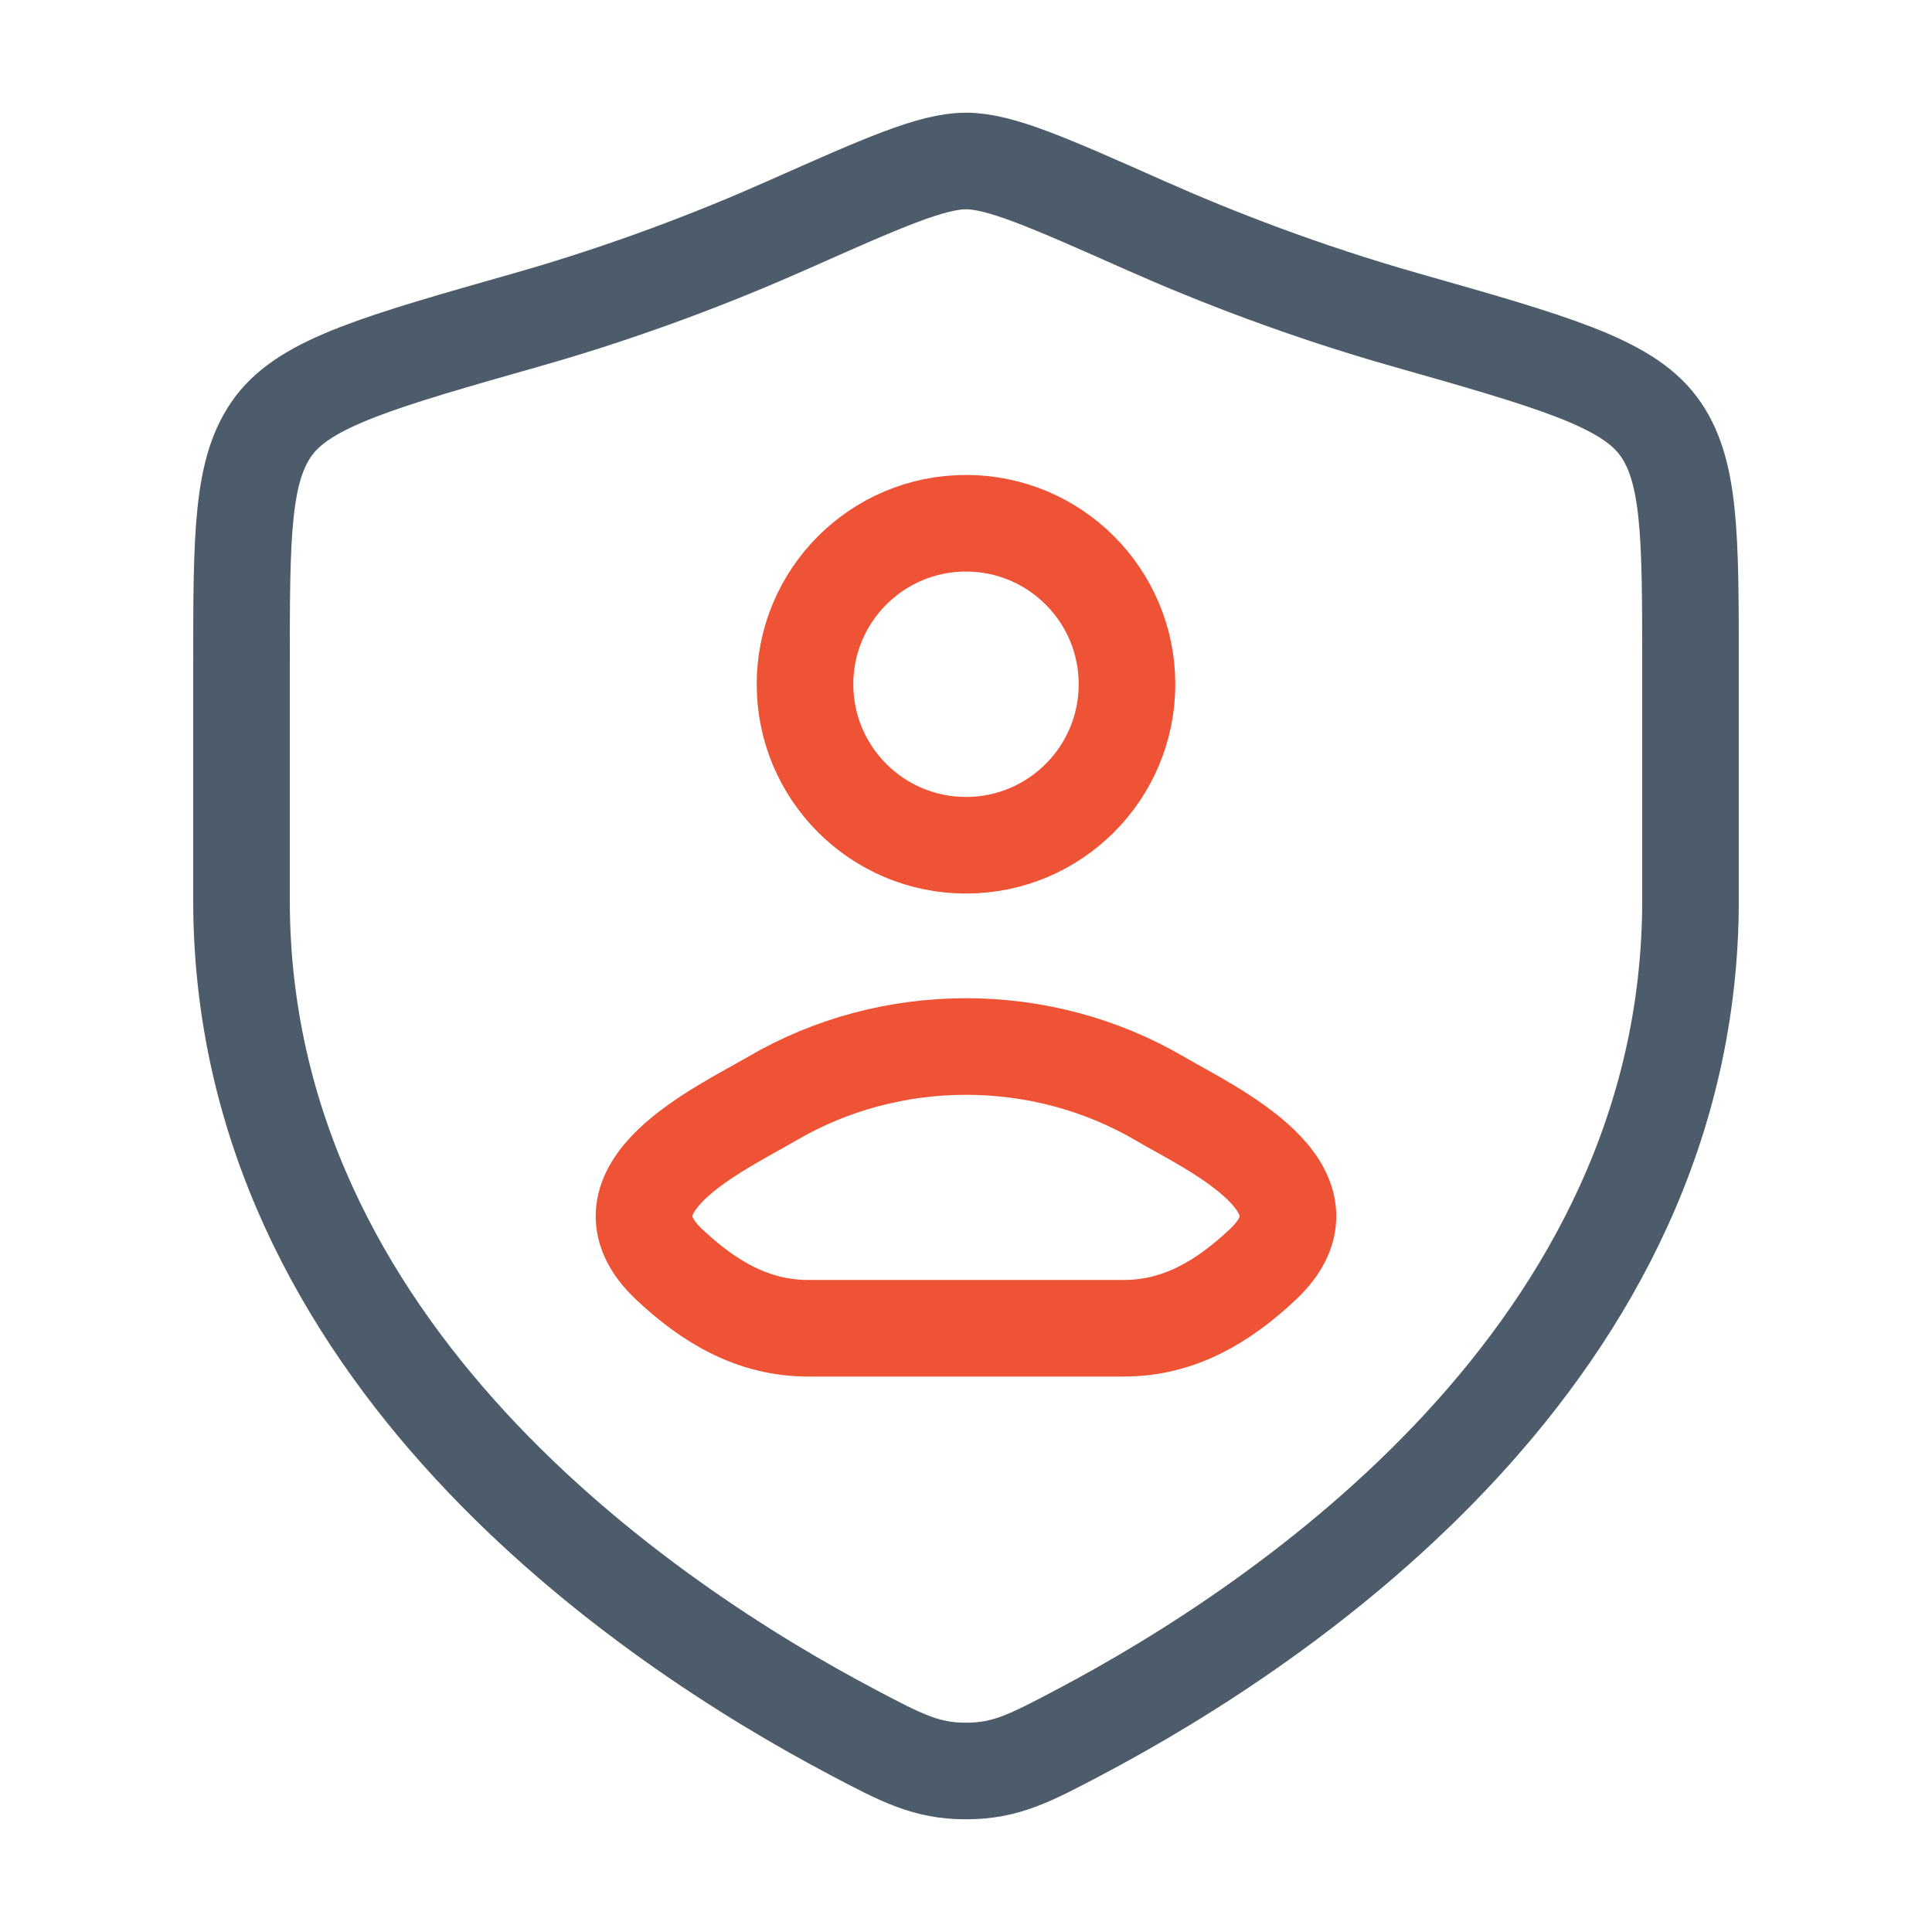
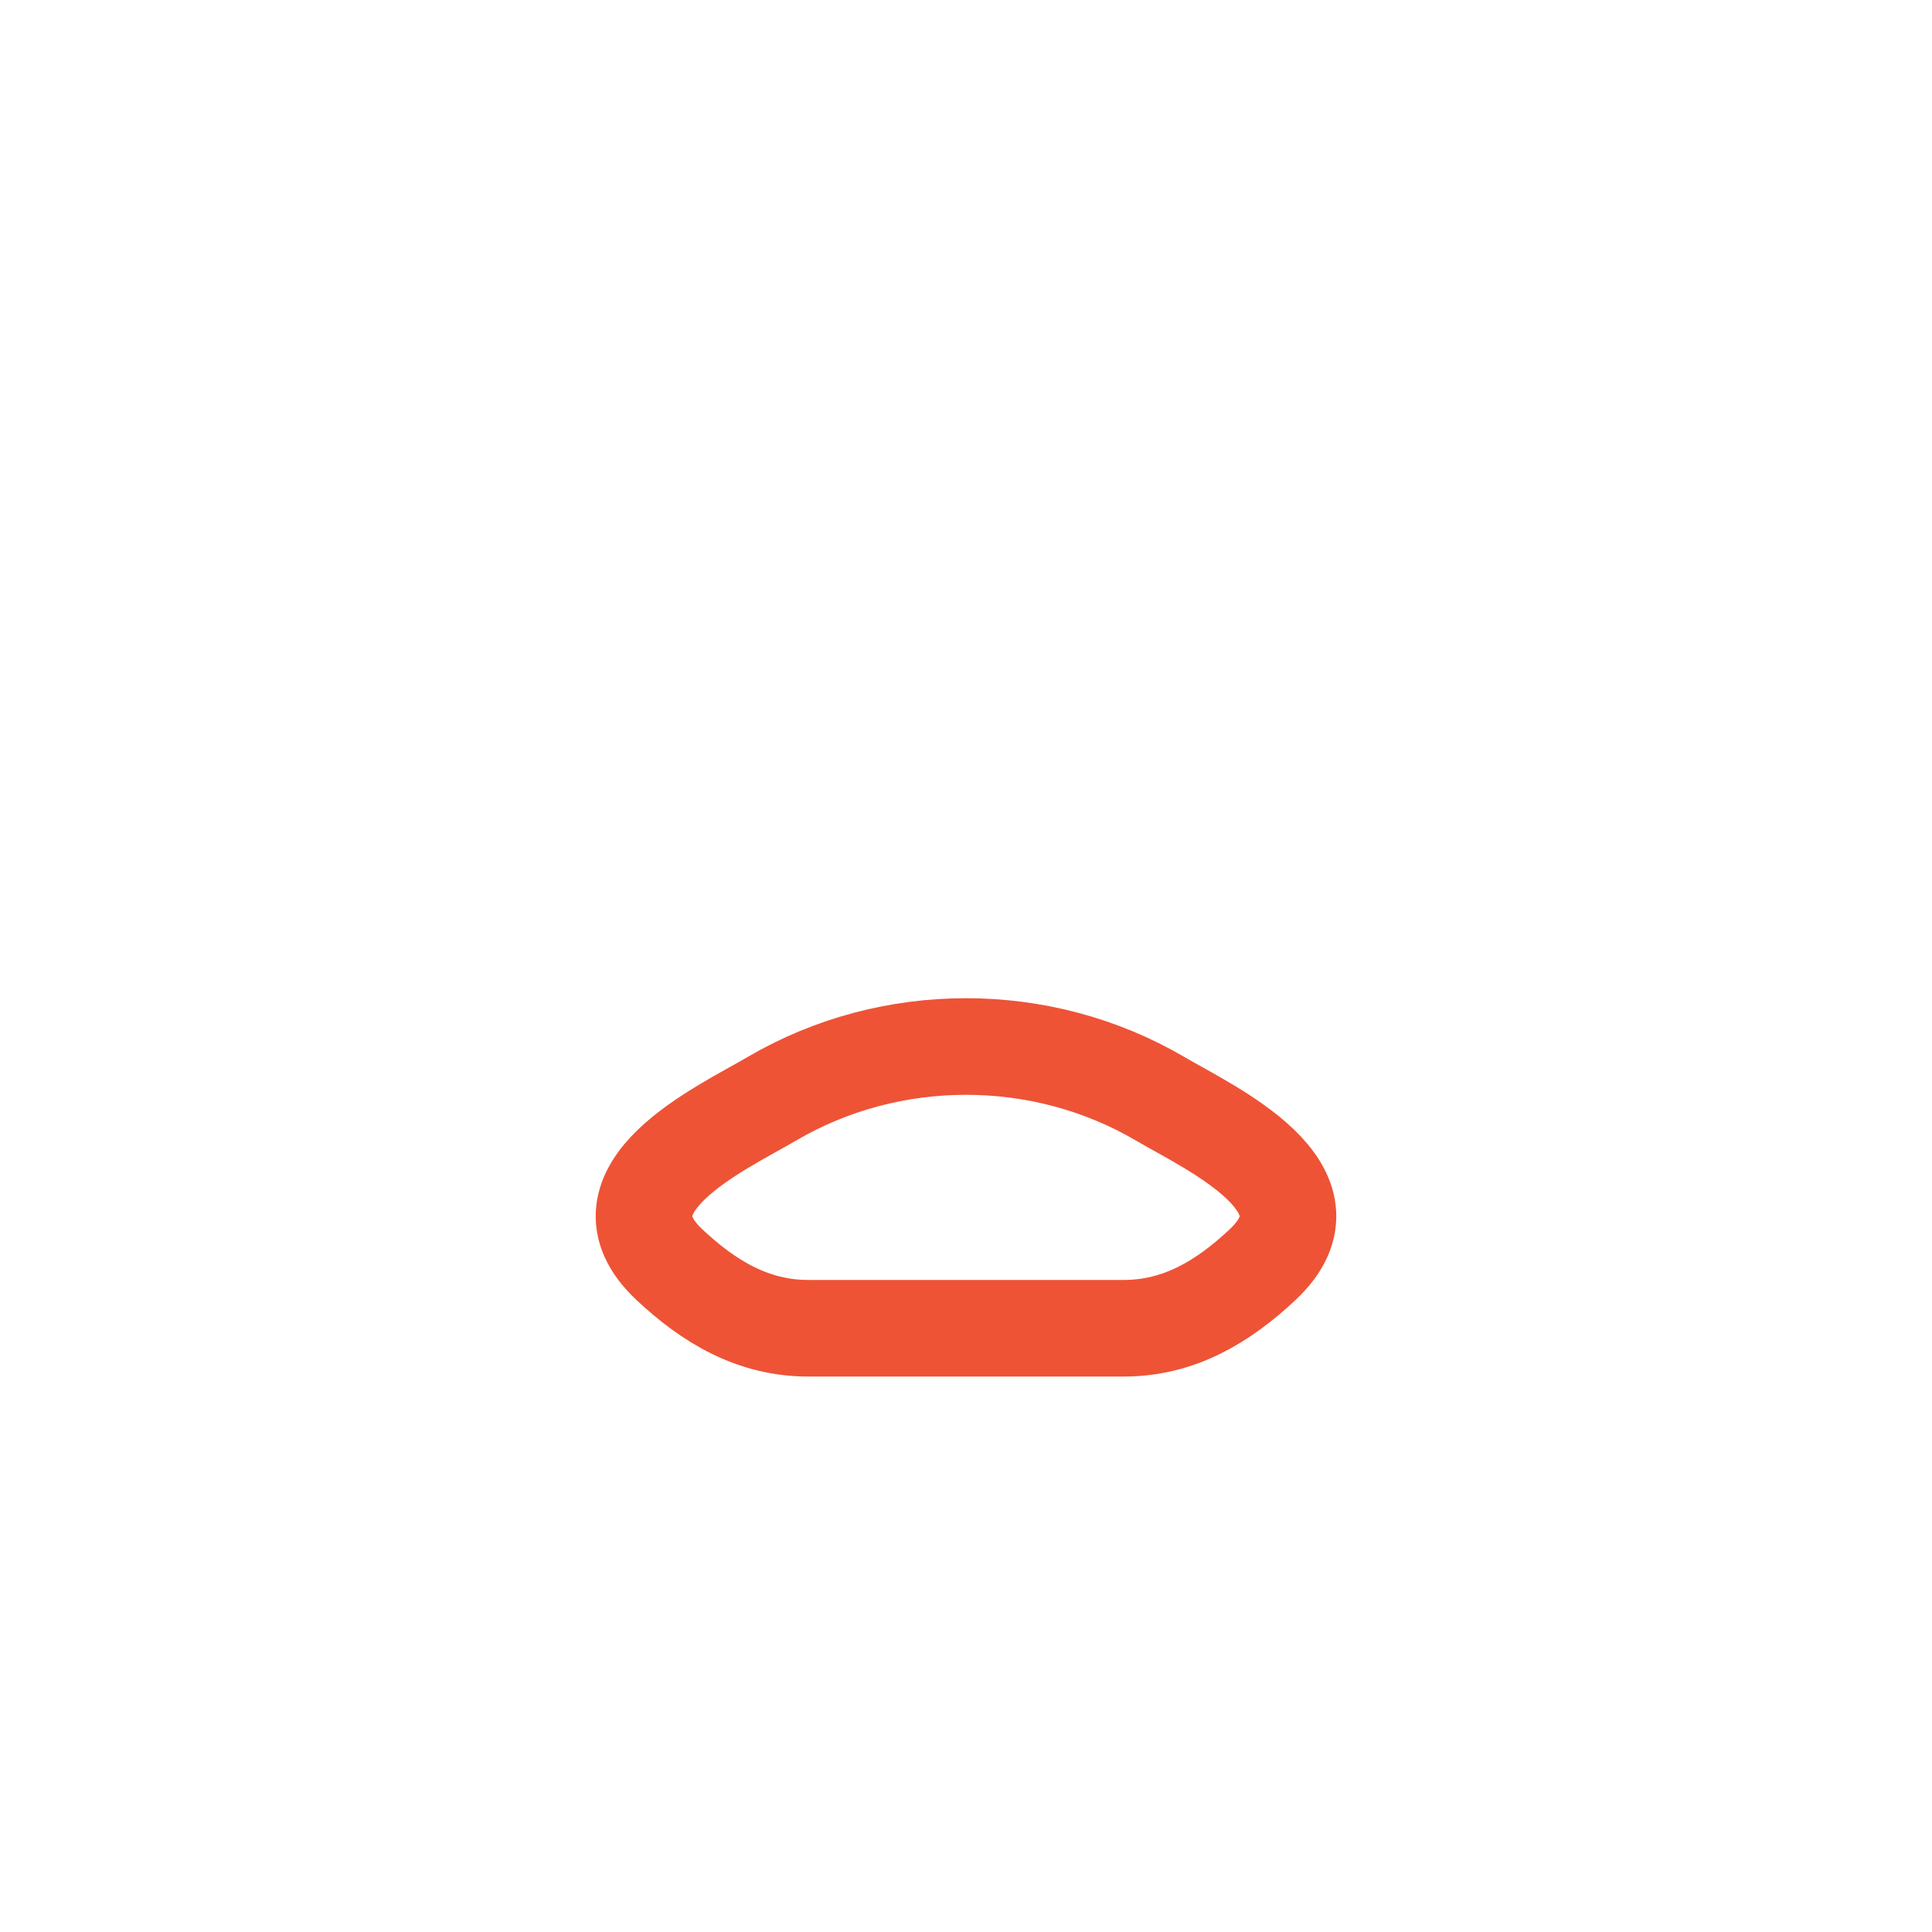
<svg xmlns="http://www.w3.org/2000/svg" width="60" height="60" viewBox="0 0 60 60" fill="none">
-   <path d="M35 21.25C35 24.011 32.761 26.25 30 26.25C27.238 26.25 25 24.011 25 21.25C25 18.489 27.238 16.25 30 16.25C32.761 16.25 35 18.489 35 21.25Z" stroke="#EE5336" stroke-width="3" stroke-linecap="round" stroke-linejoin="round" />
  <path d="M23.975 34.121C22.403 35.042 18.282 36.923 20.792 39.278C22.018 40.428 23.384 41.25 25.101 41.25H34.899C36.616 41.25 37.982 40.428 39.208 39.278C41.718 36.923 37.597 35.042 36.025 34.121C32.339 31.96 27.661 31.96 23.975 34.121Z" stroke="#EE5336" stroke-width="3" stroke-linejoin="round" />
-   <path d="M52.5 27.958V20.701C52.5 16.601 52.5 14.551 51.49 13.213C50.48 11.876 48.195 11.226 43.627 9.928C40.505 9.04 37.754 7.972 35.556 6.996C32.559 5.665 31.06 5 30 5C28.94 5 27.442 5.665 24.444 6.996C22.246 7.972 19.495 9.04 16.373 9.928C11.805 11.226 9.521 11.876 8.51 13.213C7.5 14.551 7.5 16.601 7.5 20.701V27.958C7.5 42.021 20.157 50.459 26.485 53.798C28.003 54.599 28.762 55 30 55C31.238 55 31.997 54.599 33.515 53.798C39.843 50.459 52.5 42.021 52.5 27.958Z" stroke="#4D5C6B" stroke-width="3" stroke-linecap="round" stroke-linejoin="round" />
</svg>